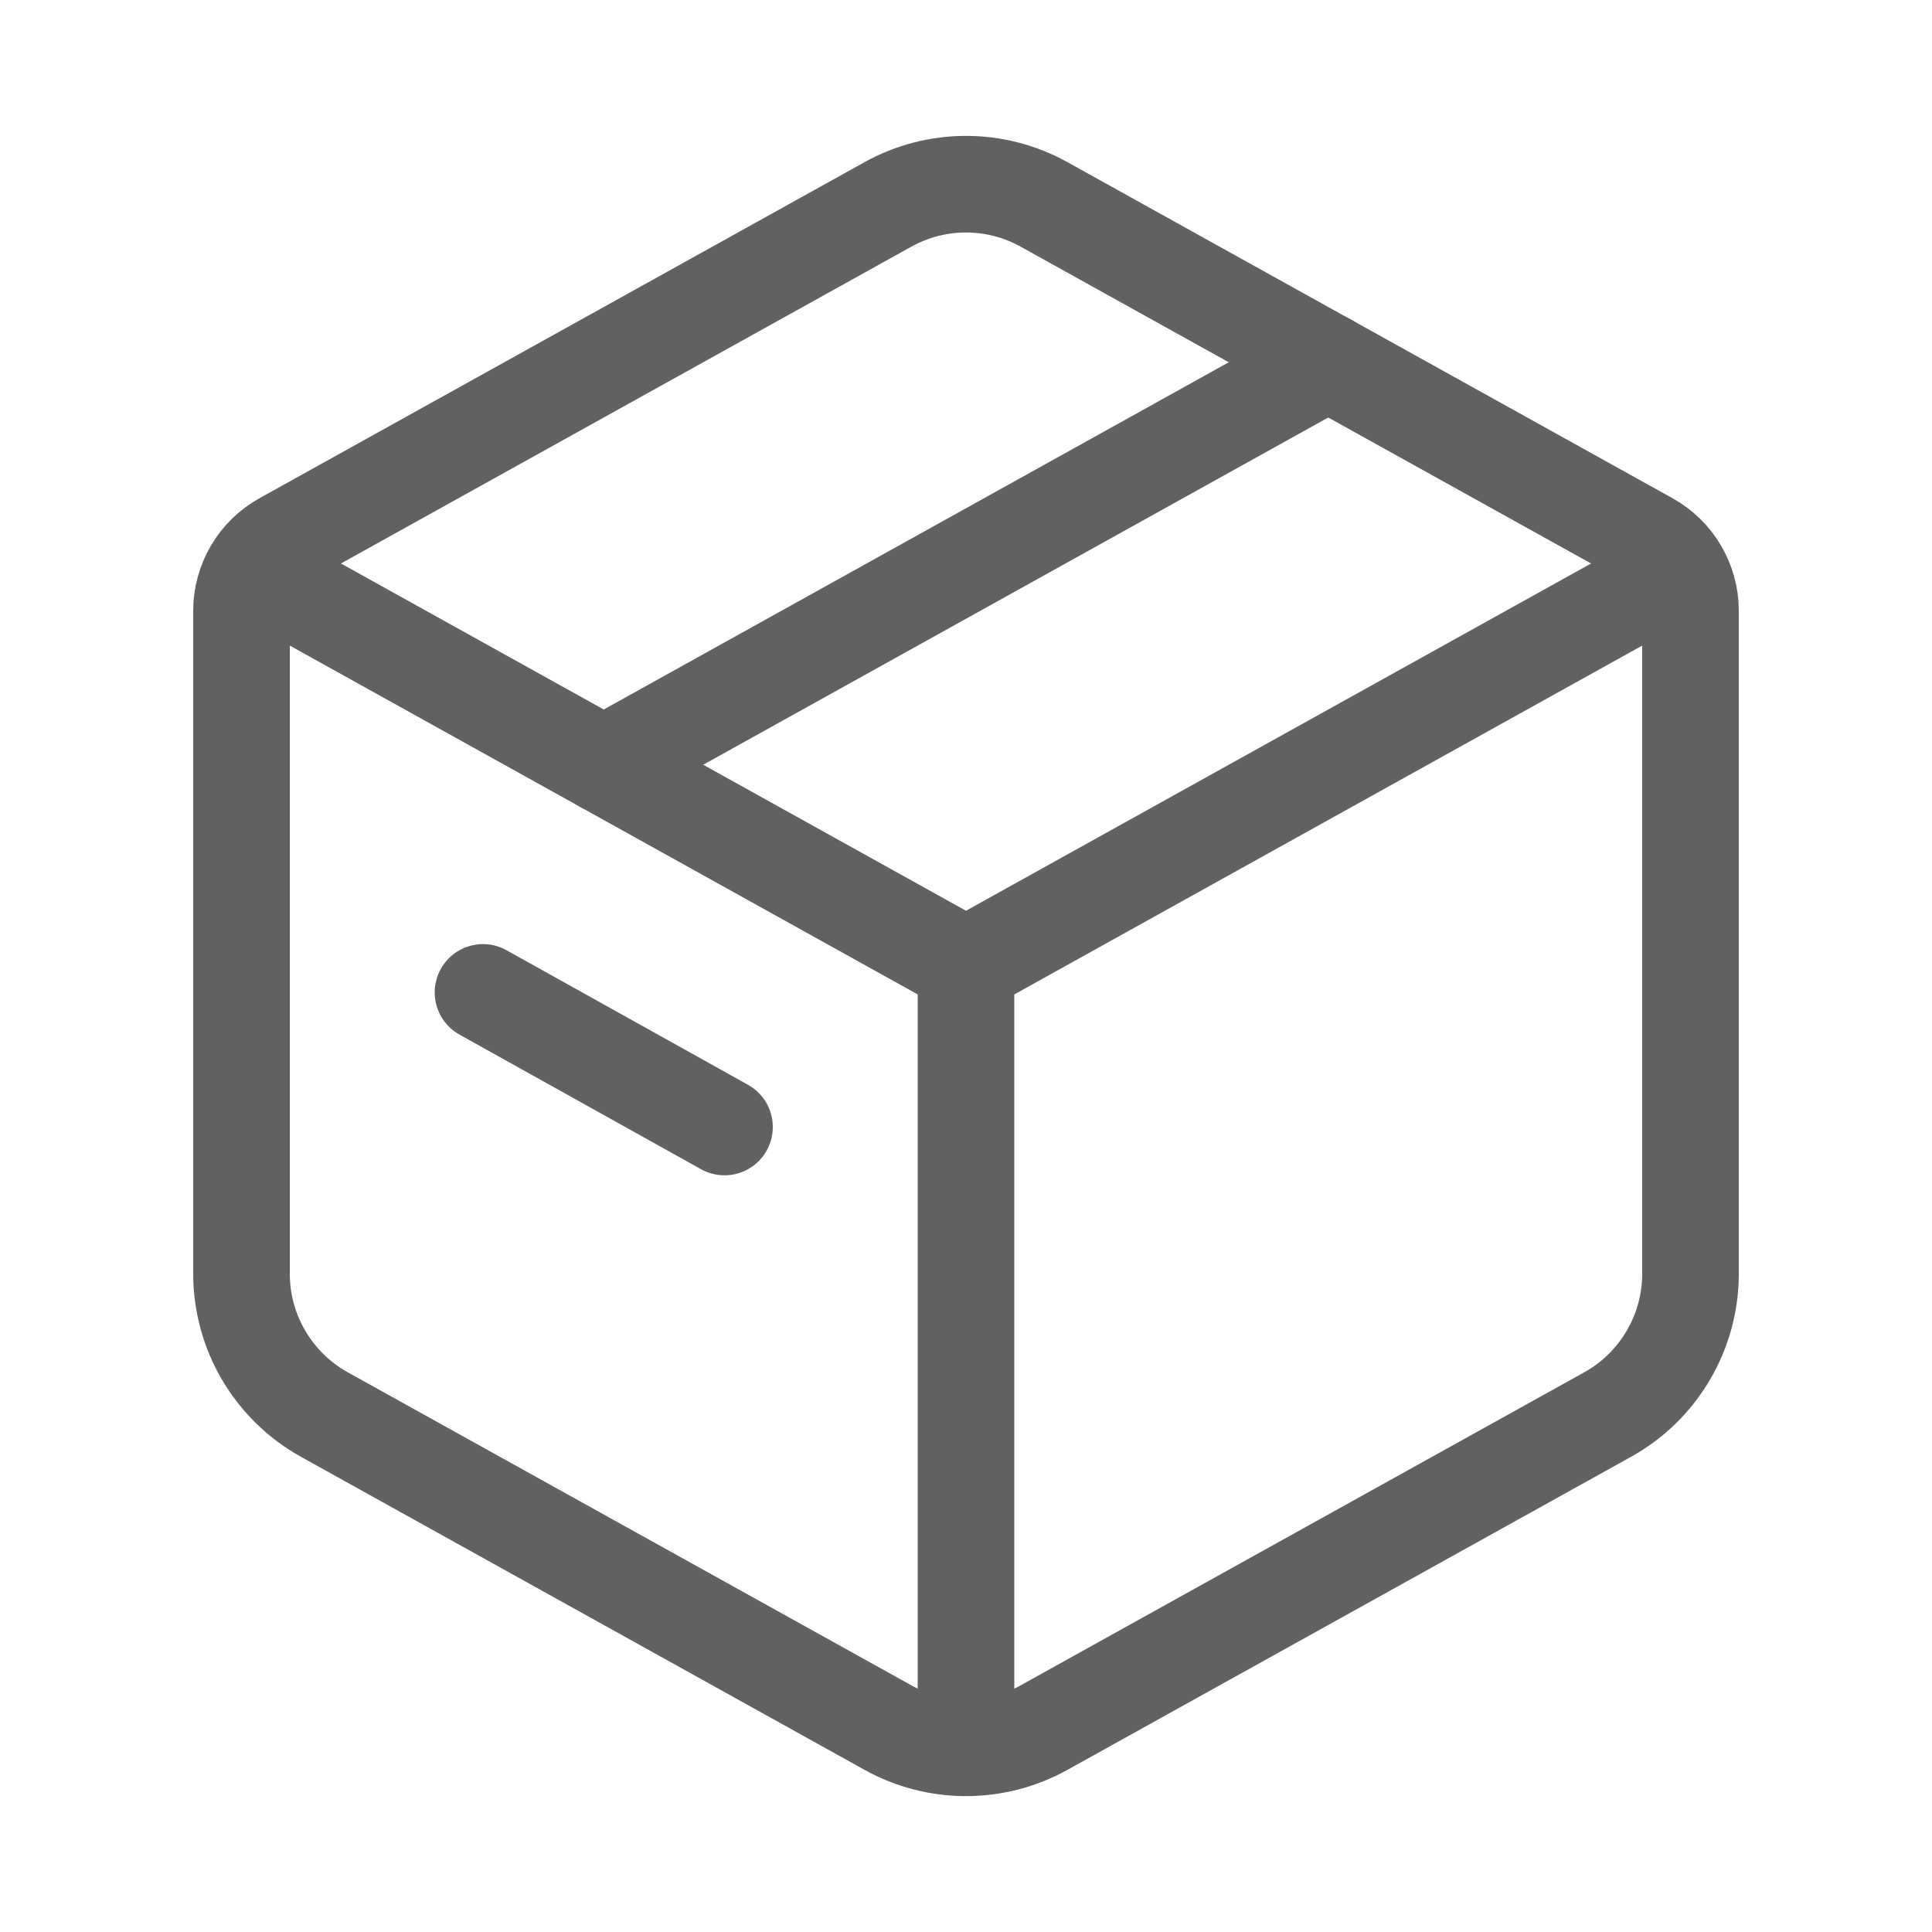
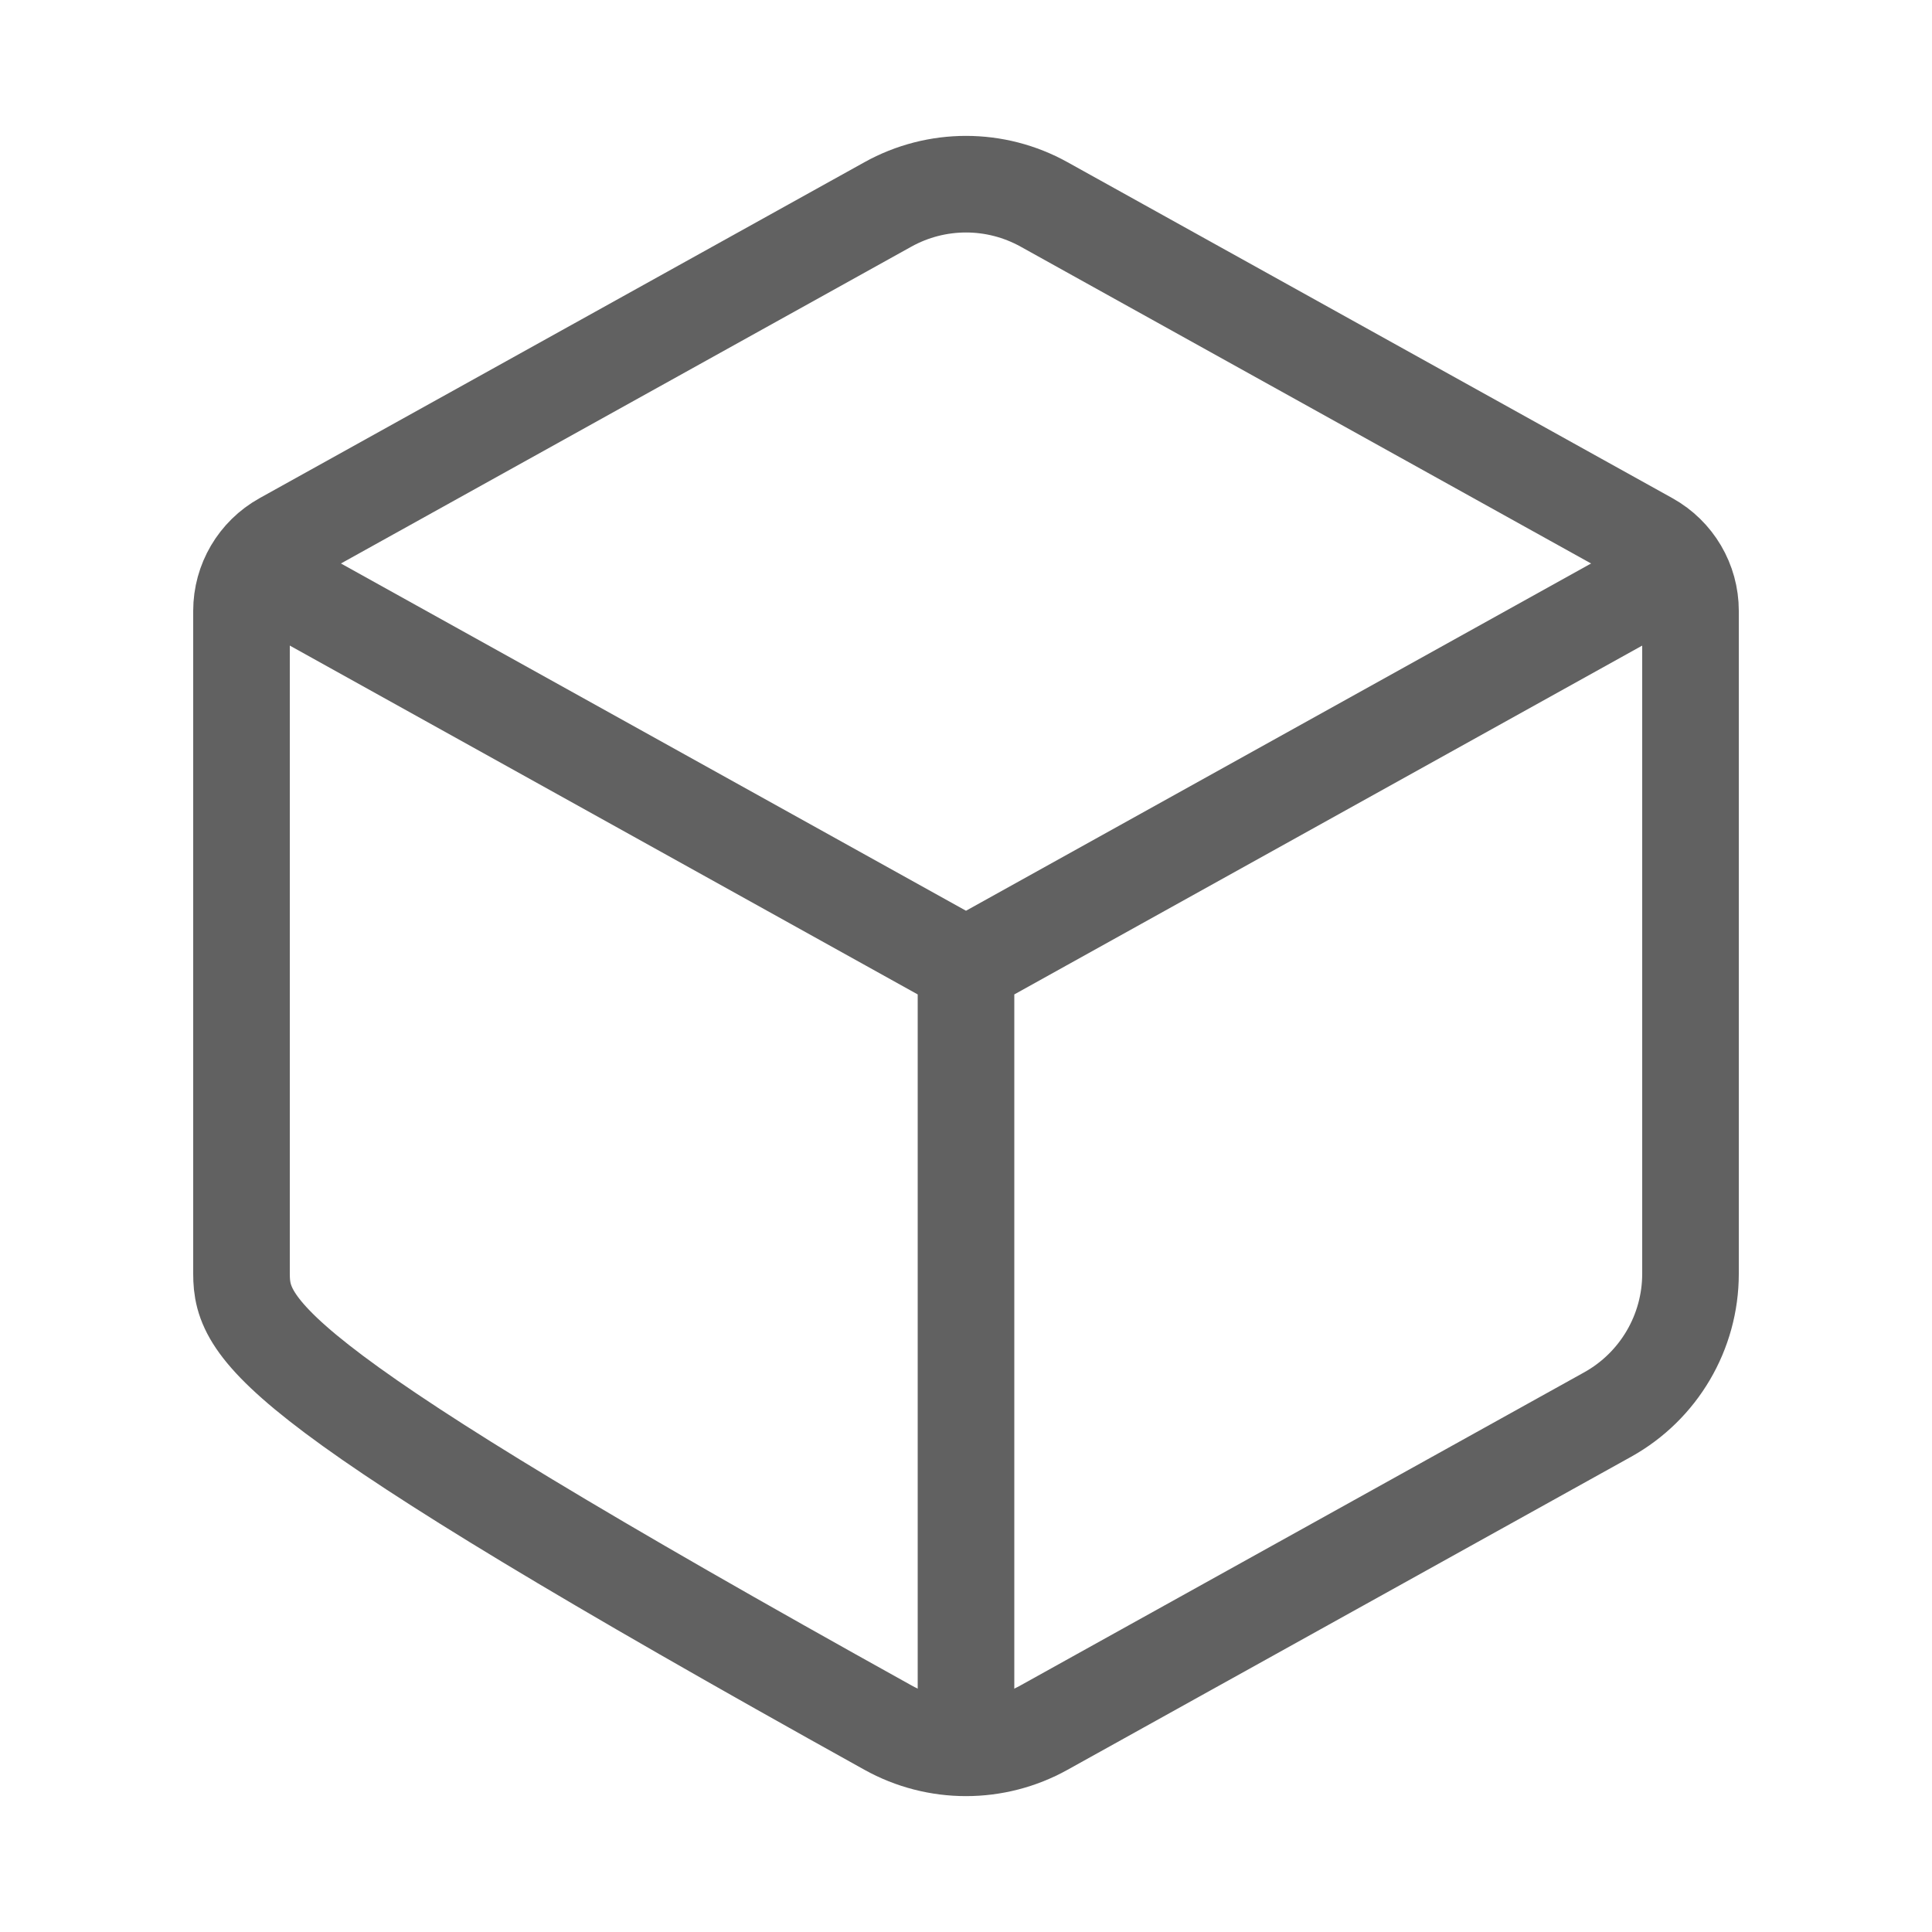
<svg xmlns="http://www.w3.org/2000/svg" width="800px" height="800px" viewBox="0 0 24 24" fill="none" stroke="#616161">
  <g id="SVGRepo_bgCarrier" stroke-width="0" />
  <g id="SVGRepo_tracerCarrier" stroke-linecap="round" stroke-linejoin="round" />
  <g id="SVGRepo_iconCarrier">
-     <path d="M11.029 2.54C11.633 2.204 12.367 2.204 12.971 2.54L20.486 6.714C20.803 6.891 21 7.225 21 7.588V15.823C21 16.549 20.606 17.219 19.971 17.572L12.971 21.46C12.367 21.796 11.633 21.796 11.029 21.46L4.029 17.572C3.394 17.219 3 16.549 3 15.823V7.588C3 7.225 3.197 6.891 3.514 6.714L11.029 2.54Z" stroke="#616161" stroke-width="1.2" stroke-linecap="round" stroke-linejoin="round" />
+     <path d="M11.029 2.54C11.633 2.204 12.367 2.204 12.971 2.54L20.486 6.714C20.803 6.891 21 7.225 21 7.588V15.823C21 16.549 20.606 17.219 19.971 17.572L12.971 21.46C12.367 21.796 11.633 21.796 11.029 21.46C3.394 17.219 3 16.549 3 15.823V7.588C3 7.225 3.197 6.891 3.514 6.714L11.029 2.54Z" stroke="#616161" stroke-width="1.2" stroke-linecap="round" stroke-linejoin="round" />
    <path d="M3 7L12 12M12 12L21 7M12 12V21.5" stroke="#616161" stroke-width="1.2" stroke-linejoin="round" />
-     <path d="M7.5 9.5L16.5 4.5" stroke="#616161" stroke-width="1.2" stroke-linecap="round" stroke-linejoin="round" />
-     <path d="M6 12.328L9 14" stroke="#616161" stroke-width="1.2" stroke-linecap="round" stroke-linejoin="round" />
  </g>
</svg>